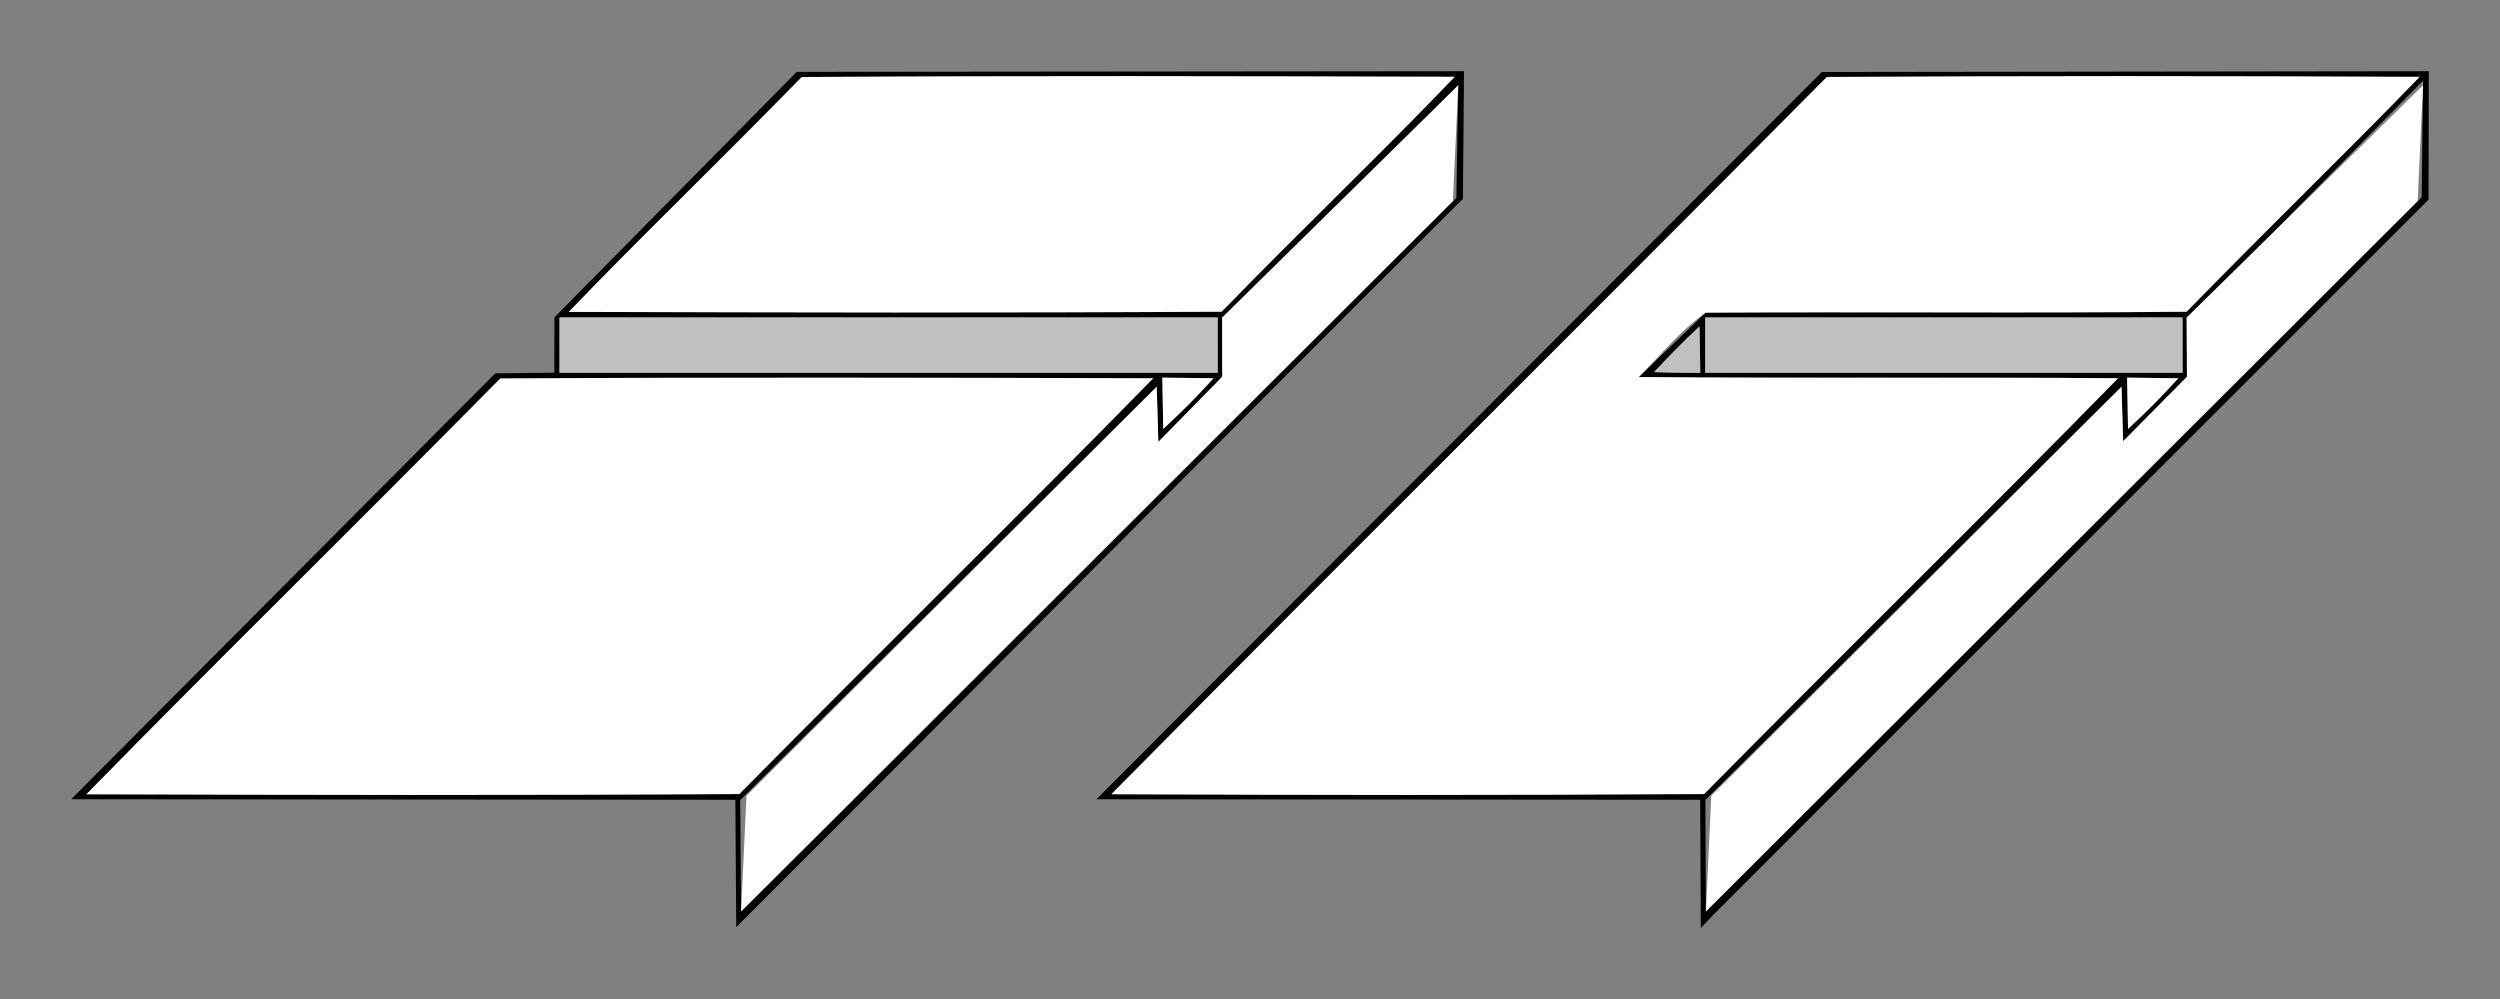
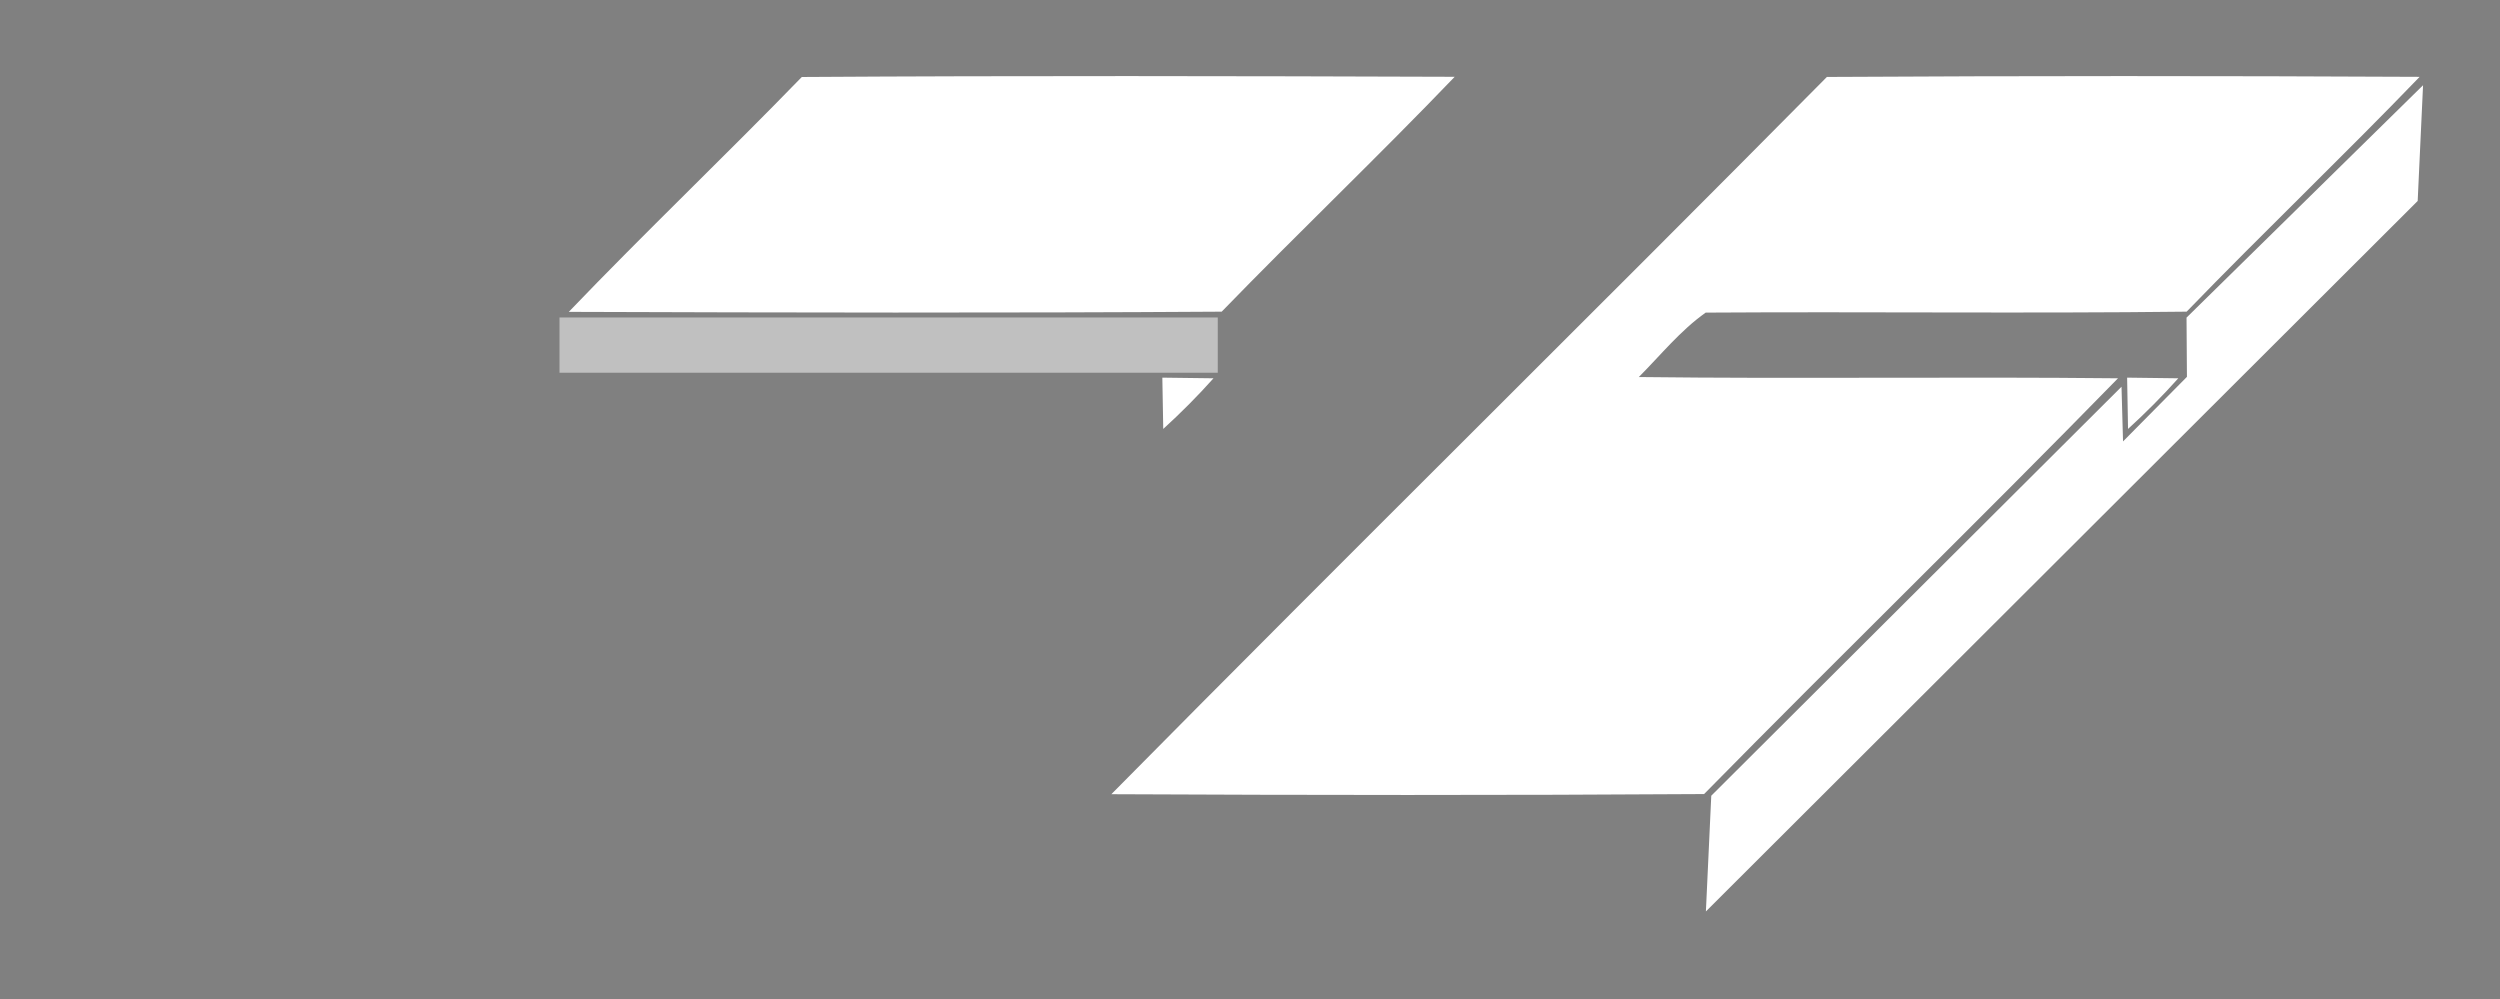
<svg xmlns="http://www.w3.org/2000/svg" xmlns:ns1="http://www.inkscape.org/namespaces/inkscape" xmlns:ns2="http://sodipodi.sourceforge.net/DTD/sodipodi-0.dtd" width="621.896" height="248.584" viewBox="0 0 497.516 198.867" version="1.1" id="svg2" ns1:version="0.48.2 r9819" ns2:docname="Woodworking-joint-dado.svg">
  <rect x="0" y="0" width="497.516" height="198.867" fill="#808080" stroke="none" />
  <defs id="defs32" />
  <ns2:namedview pagecolor="#ffffff" bordercolor="#666666" borderopacity="1" objecttolerance="10" gridtolerance="10" guidetolerance="10" ns1:pageopacity="0" ns1:pageshadow="2" ns1:window-width="1076" ns1:window-height="681" id="namedview30" showgrid="false" units="cm" fit-margin-top="0.5" fit-margin-right="0.5" fit-margin-bottom="0.5" fit-margin-left="0.5" ns1:zoom="1.3274751" ns1:cx="244.75627" ns1:cy="154.75602" ns1:window-x="1440" ns1:window-y="0" ns1:window-maximized="0" ns1:current-layer="svg2" />
-   <path d="m 158.553,14.303 132.79,-0.13 -0.208,25.392 c -47.12,46.86 -95.002,95.408 -142.032,142.338 l -2.59,2.602 -0.17,-25.342 -132.17,-0.11 84.38,-84.75 11.77,-0.14 0.007,-10.997 48.223,-48.863 m 1.01,1.02 -46.37,46.74 129.93,-0.04 c 15.28,-15.75 31.18,-30.9 46.37,-46.74 l -129.93,0.04 m 86.5,45.54 -2.85,14.13 -12.695,13.073 -0.325,-11.103 -82.883,82.256 0.173,22.164 c 47.39,-46.95 94.992,-94.976 142.342,-141.976 l 0.378,-22.444 -46.475,47.29 m -132.385,-1.08 0,11 131,0 0,-11 -131,0 m -11.78,12.15 -82.37,82.74 129.93,-0.04 82.37,-82.74 -129.93,0.04 m 131.75,-0.17 0.18,10.21 10,-10.08 z" id="path6" ns1:connector-curvature="0" style="fill:#000000" ns2:nodetypes="ccccccccccccccccccccccccccccccccccccccc" />
-   <path d="m 362.543,14.333 120.8,-0.16 -0.048,25.552 -142.192,142.178 -2.628,2.791 -0.132,-25.531 -120.15,-0.1 144.35,-144.73 m 1.02,0.98 -142.4,142.74 117.96,-0.03 82.37,-82.74 -95.36,-0.25 13.31,-12.82 95.71,-0.19 46.37,-46.73 -117.96,0.02 m 71.837,48 -0.187,11.68 -12.663,12.746 -0.357,-10.776 -82.808,82.219 0.098,22.201 142.449,-142.136 0.271,-23.19 -46.537,47.096 m -96.323,0.02 0,11 95,0 0,-11 -95,0 m -10.18,10.88 9.2,0.15 -0.16,-9.24 -9.04,9.09 m 94.15,1.1 0.18,10.21 10,-10.08 z" id="path8" ns1:connector-curvature="0" style="fill:#000000" ns2:nodetypes="ccccccccccccccccccccccccccccccccccccccc" />
  <path d="m 159.563,15.323 c 43.31,-0.28 86.62,-0.19 129.93,-0.04 -15.19,15.84 -31.09,30.99 -46.37,46.74 -43.31,0.28 -86.62,0.19 -129.93,0.04 15.18,-15.84 31.09,-30.99 46.37,-46.74 z" id="path10" ns1:connector-curvature="0" style="fill:#ffffff" />
  <path d="m 363.563,15.313 c 39.31,-0.23 78.64,-0.22 117.96,-0.02 -15.23,15.8 -31.11,30.96 -46.37,46.73 -31.9,0.38 -63.81,-0.02 -95.71,0.19 -5.02,3.54 -8.97,8.47 -13.31,12.82 31.78,0.39 63.57,-0.09 95.36,0.25 -27.19,27.84 -55.09,54.99 -82.37,82.74 -39.32,0.26 -78.64,0.22 -117.96,0.03 47.24,-47.81 95.12,-94.98 142.4,-142.74 z" id="path12" ns1:connector-curvature="0" style="fill:#ffffff" />
-   <path d="m 243.201,63.198 47.003,-46.235 -1.07,23.03 -141.65,141.39 1.07,-23.03 81.64,-81.39 0.325,10.953 12.695,-12.923 z" id="path14" ns1:connector-curvature="0" style="fill:#ffffff" ns2:nodetypes="ccccccccc" />
  <path d="m 435.134,63.207 47.07,-46.244 -1.07,23.03 -141.65,141.39 1.07,-23.03 81.64,-81.39 0.303,10.883 12.717,-12.853 z" id="path16" ns1:connector-curvature="0" style="fill:#ffffff" ns2:nodetypes="ccccccccc" />
  <path d="m 111.343,63.173 c 43.67,0 87.33,0 131,0 0,2.75 0,8.25 0,11 -43.67,0 -87.33,0 -131,0 0,-2.75 0,-8.25 0,-11 z" id="path18" ns1:connector-curvature="0" style="fill:#c0c0c0" />
-   <path d="m 339.343,63.173 c 31.67,0 63.33,0 95,0 0,2.75 0,8.25 0,11 -31.67,0 -63.33,0 -95,0 0,-2.75 0,-8.25 0,-11 z" id="path20" ns1:connector-curvature="0" style="fill:#c0c0c0" />
-   <path d="m 329.163,74.053 c 2.91,-3.13 5.87,-6.22 9.04,-9.09 0.02,3.07 0.16,6.16 0.16,9.24 -3.12,-0.02 -6.11,0 -9.2,-0.15 z" id="path22" ns1:connector-curvature="0" style="fill:#c0c0c0" />
-   <path d="m 99.563,75.323 c 43.31,-0.28 86.62,-0.19 129.93,-0.04 -27.19,27.84 -55.09,54.99 -82.37,82.74 -43.31,0.28 -86.62,0.19 -129.93,0.04 27.19,-27.84 55.09,-54.99 82.37,-82.74 z" id="path24" ns1:connector-curvature="0" style="fill:#ffffff" />
+   <path d="m 339.343,63.173 z" id="path20" ns1:connector-curvature="0" style="fill:#c0c0c0" />
  <path d="m 231.313,75.153 c 2.55,0.03 7.63,0.1 10.18,0.13 -3.15,3.53 -6.5,6.89 -10,10.08 -0.04,-2.56 -0.13,-7.66 -0.18,-10.21 z" id="path26" ns1:connector-curvature="0" style="fill:#ffffff" />
  <path d="m 423.313,75.153 c 2.55,0.03 7.63,0.1 10.18,0.13 -3.16,3.53 -6.5,6.89 -10,10.08 -0.04,-2.56 -0.13,-7.66 -0.18,-10.21 z" id="path28" ns1:connector-curvature="0" style="fill:#ffffff" />
</svg>